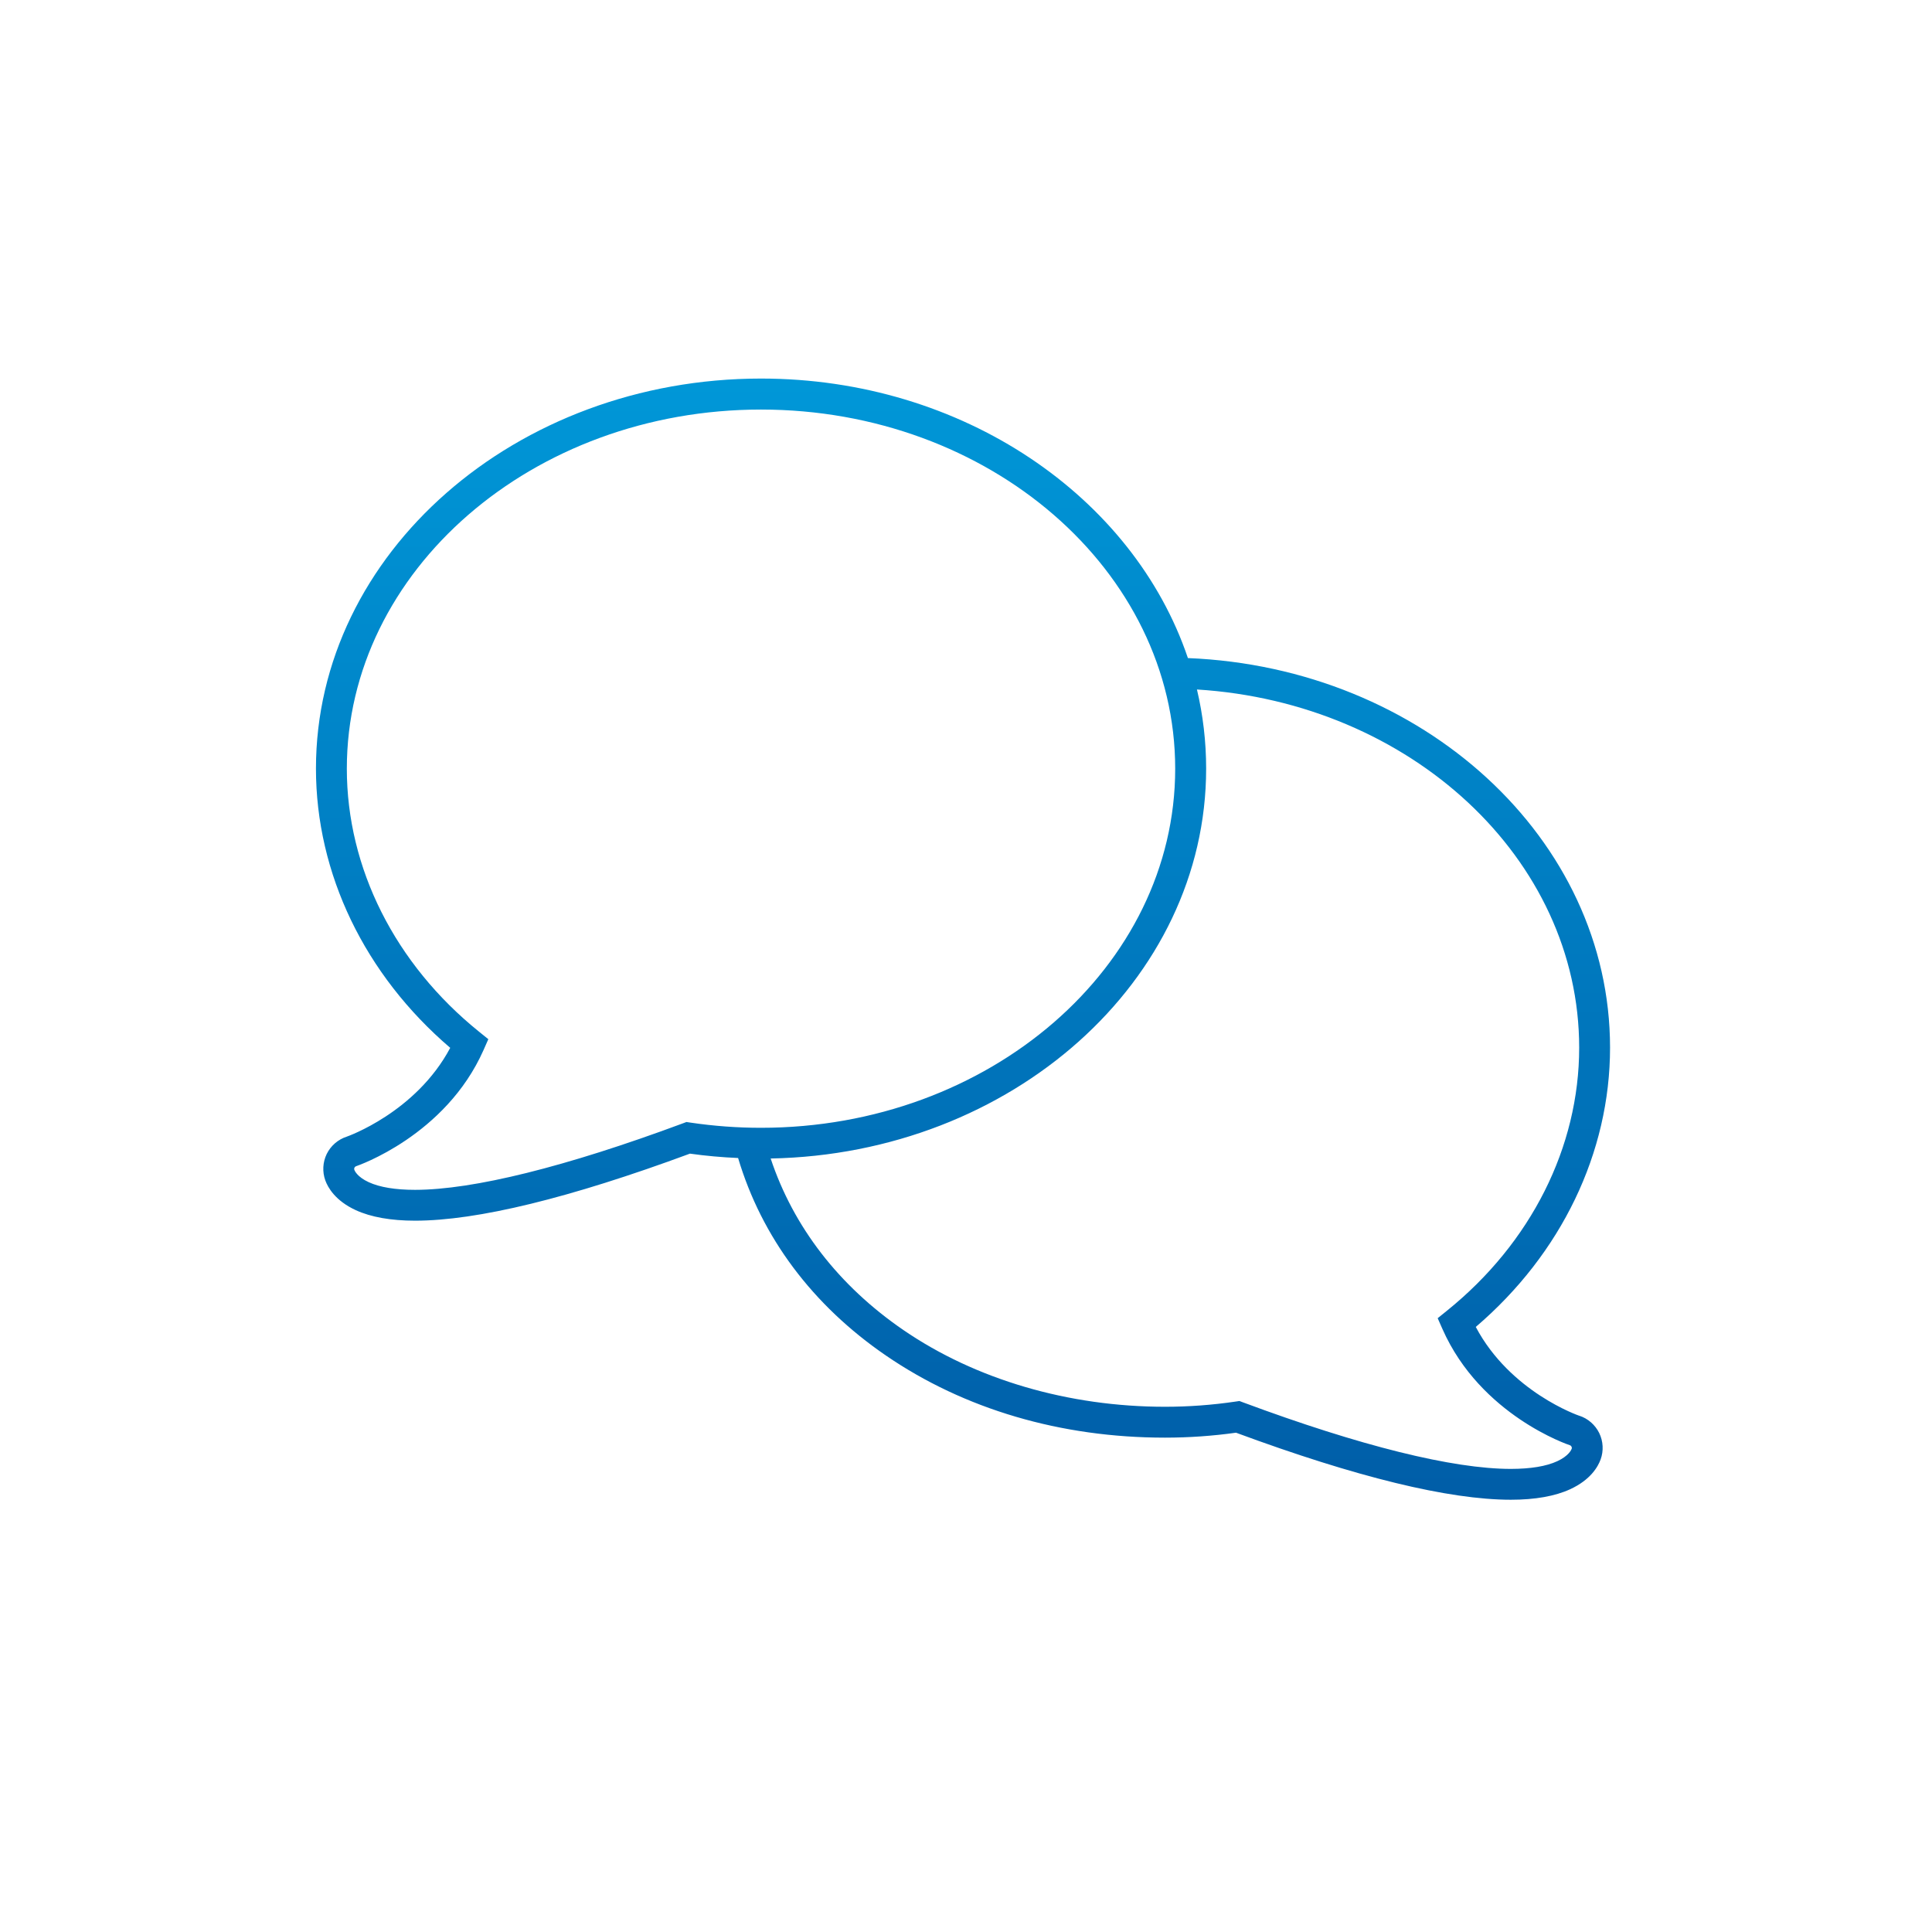
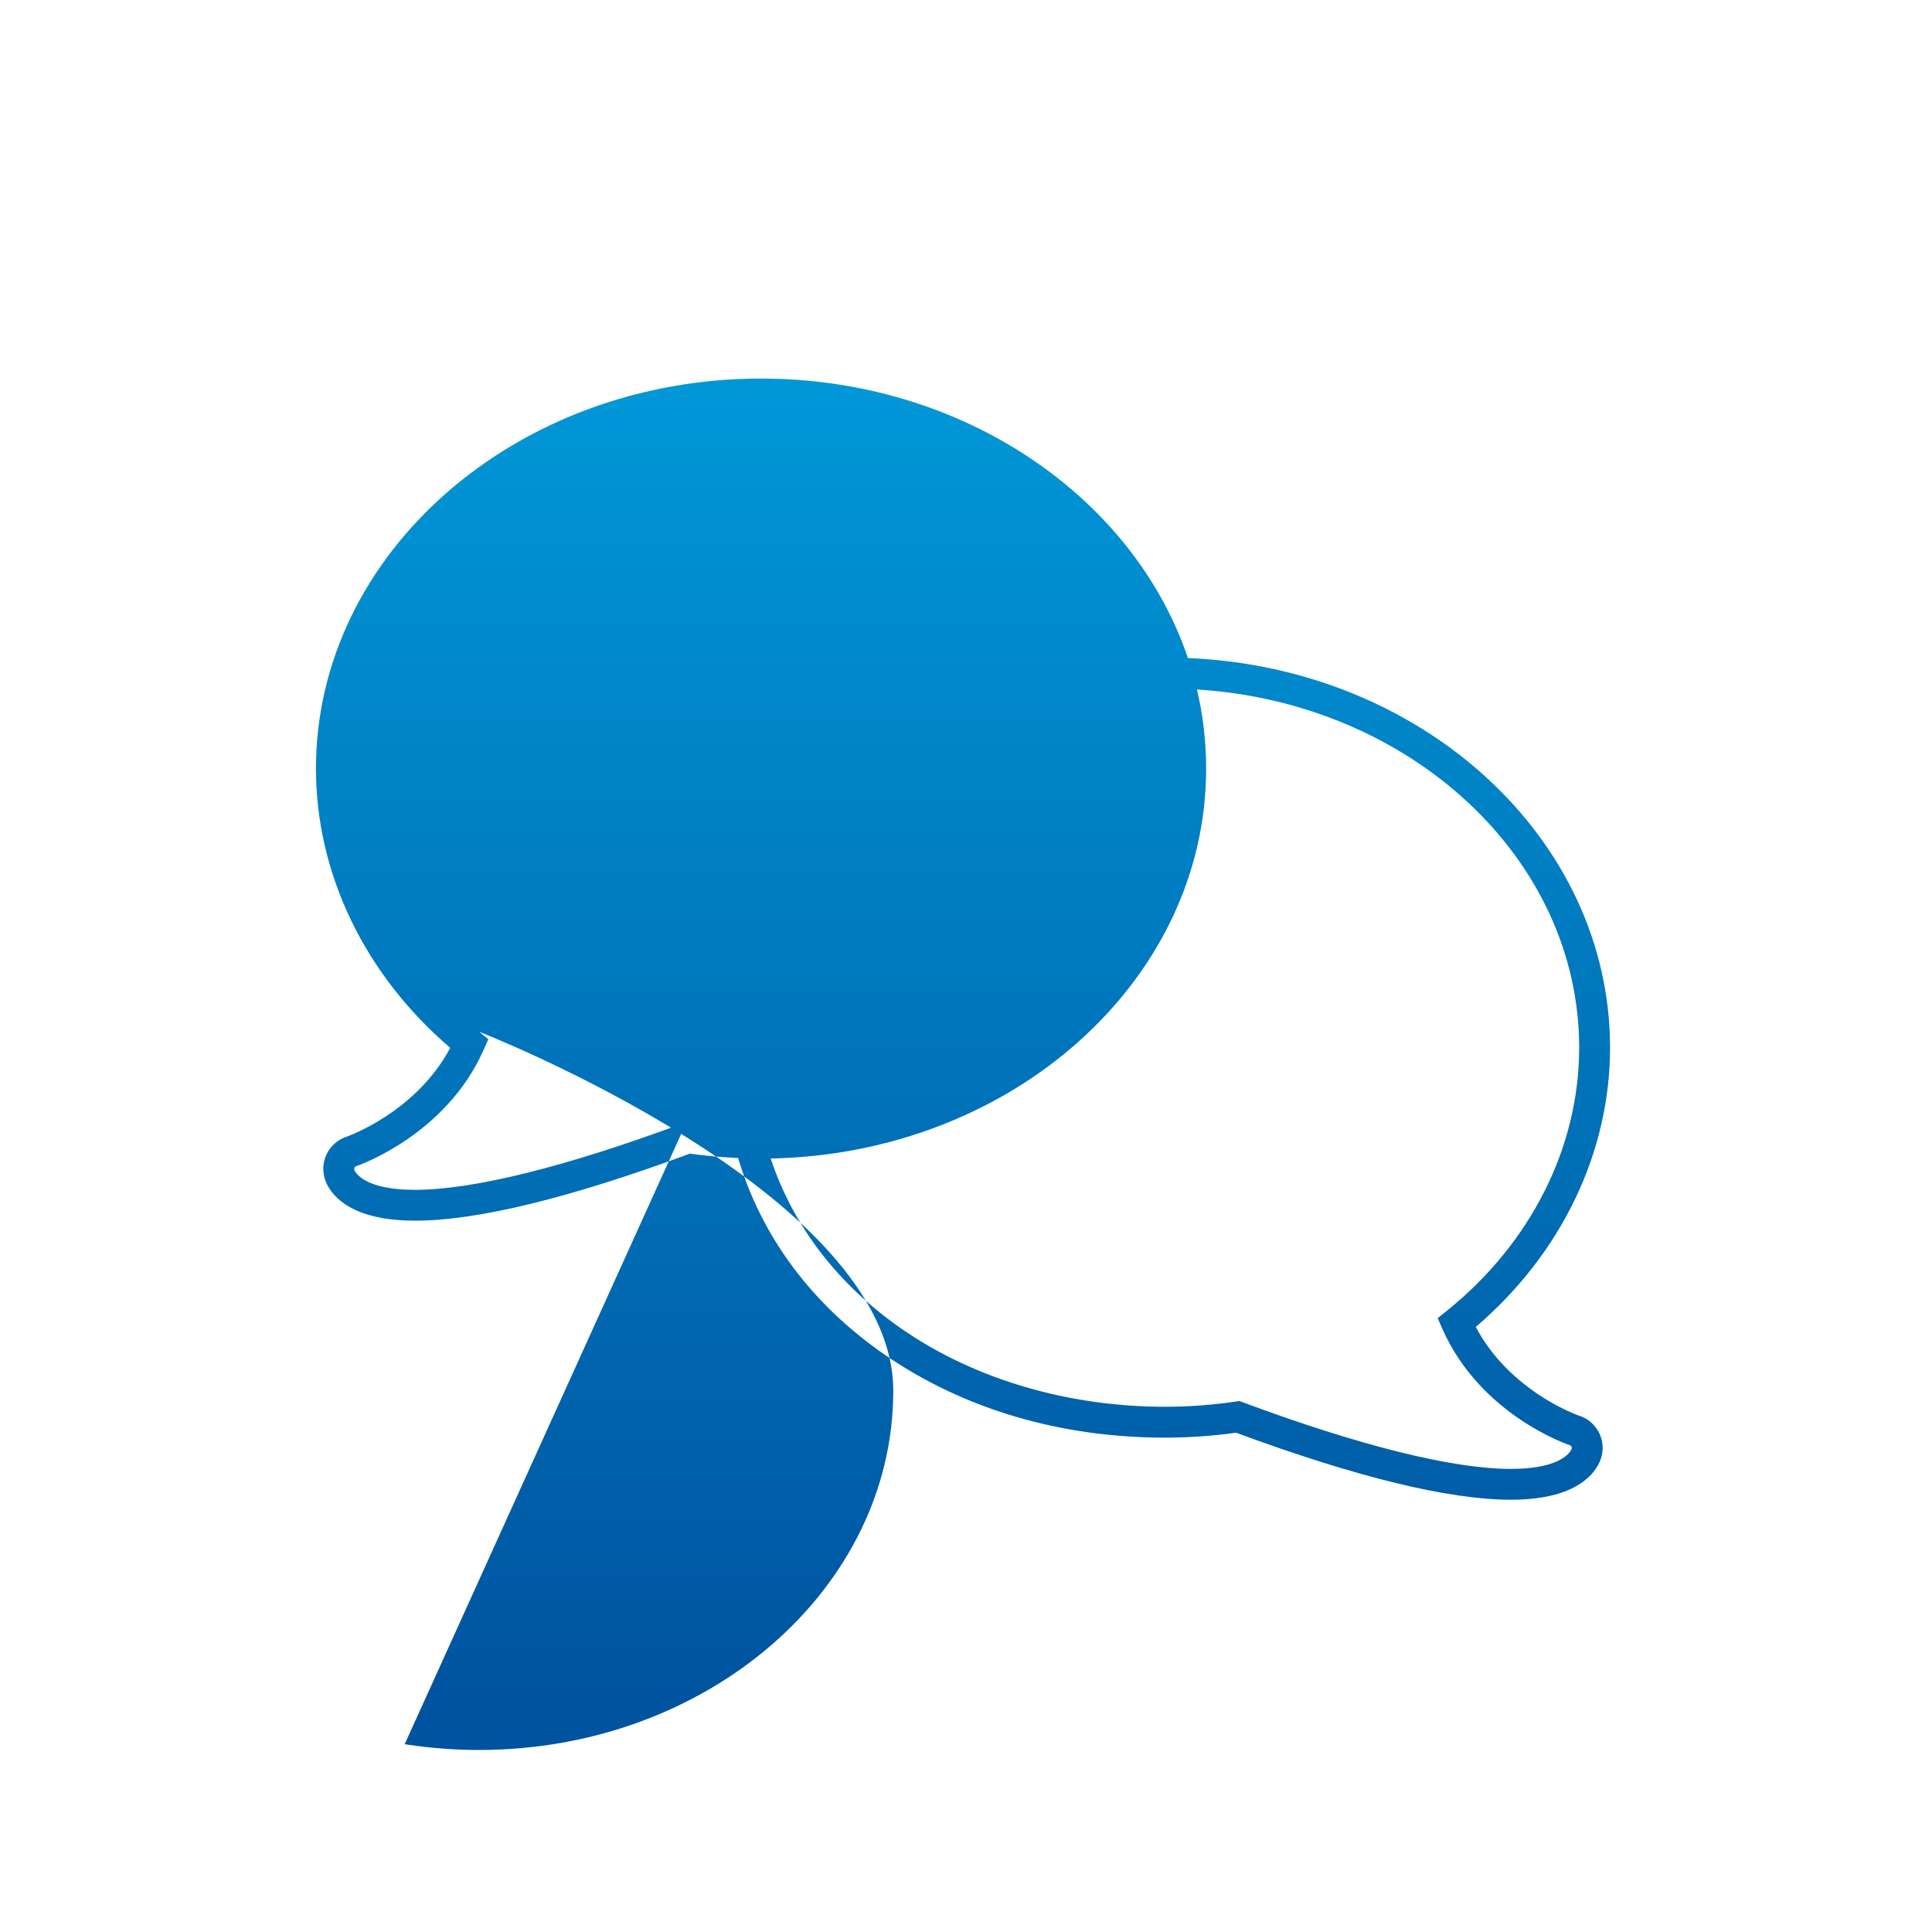
<svg xmlns="http://www.w3.org/2000/svg" id="Layer_1" viewBox="0 0 500 500">
  <defs>
    <style>.cls-1{fill:url(#linear-gradient);}</style>
    <linearGradient id="linear-gradient" x1="249.22" y1="53.67" x2="249.22" y2="440.25" gradientUnits="userSpaceOnUse">
      <stop offset="0" stop-color="#00a0df" />
      <stop offset="1" stop-color="#00539f" />
    </linearGradient>
  </defs>
-   <path class="cls-1" d="M408.75,366.41c-.19-.06-17.91-6.16-26.82-23,22.13-18.92,34.75-45.09,34.75-72.28,0-54.1-48.54-98.38-109.25-100.82-14.11-41.77-58.29-72.34-110.47-72.34-63.52,0-115.19,45.28-115.19,100.94,0,27.18,12.62,53.35,34.75,72.27-8.89,16.73-26.65,22.94-26.8,22.99-2.25.73-4.13,2.36-5.17,4.49-1.03,2.12-1.16,4.61-.36,6.82.66,1.83,2.57,5.26,7.89,7.71,3.92,1.8,9.08,2.72,15.34,2.72,16.07,0,40-5.84,71.14-17.35,4.11.58,8.29.95,12.46,1.13,6.11,20.5,19.24,38.09,38.26,51.12,20.29,13.9,45.26,21.25,72.21,21.25,6.15,0,12.33-.43,18.39-1.28,31.14,11.51,55.08,17.35,71.14,17.35,6.27,0,11.43-.92,15.34-2.72,5.32-2.45,7.22-5.88,7.88-7.71.81-2.21.68-4.7-.36-6.83-1.04-2.12-2.92-3.76-5.14-4.48ZM177.69,290.36l-.96.36c-30.28,11.25-54.25,17.2-69.31,17.21-5.1,0-9.14-.67-11.99-1.98-3-1.38-3.65-2.99-3.72-3.18-.07-.19-.06-.41.03-.58.09-.18.25-.32.46-.39.23-.08,23.1-7.85,32.94-30.05l1.24-2.81-2.39-1.93c-21.75-17.53-34.23-42.34-34.23-68.08,0-51.25,48.08-92.94,107.19-92.94s107.19,41.69,107.19,92.94-48.09,92.94-107.19,92.94c-6.11,0-12.24-.45-18.24-1.34l-1.02-.15ZM406.73,374.99c-.06.18-.72,1.79-3.71,3.17-2.86,1.32-6.89,1.98-11.99,1.99-15.06,0-39.03-5.95-69.31-17.21l-.96-.36-1.02.15c-6,.89-12.13,1.34-18.24,1.34-24.97,0-49.01-7.05-67.69-19.85-16.72-11.46-28.48-26.71-34.36-44.4,62.37-1.17,112.7-45.98,112.7-100.91,0-7.01-.82-13.86-2.38-20.47,55.2,3.42,98.92,43.68,98.92,92.7,0,25.74-12.48,50.56-34.23,68.08l-2.39,1.93,1.24,2.81c9.9,22.38,32.73,29.99,32.96,30.06.19.06.35.2.44.38.09.18.1.4.03.59Z" />
+   <path class="cls-1" d="M408.75,366.41c-.19-.06-17.91-6.16-26.82-23,22.13-18.92,34.75-45.09,34.75-72.28,0-54.1-48.54-98.38-109.25-100.82-14.11-41.77-58.29-72.34-110.47-72.34-63.52,0-115.19,45.28-115.19,100.94,0,27.18,12.62,53.35,34.75,72.27-8.89,16.73-26.65,22.94-26.8,22.99-2.25.73-4.13,2.36-5.17,4.49-1.03,2.12-1.16,4.61-.36,6.82.66,1.83,2.57,5.26,7.89,7.71,3.92,1.8,9.08,2.72,15.34,2.72,16.07,0,40-5.84,71.14-17.35,4.11.58,8.29.95,12.46,1.13,6.11,20.5,19.24,38.09,38.26,51.12,20.29,13.9,45.26,21.25,72.21,21.25,6.15,0,12.33-.43,18.39-1.28,31.14,11.51,55.08,17.35,71.14,17.35,6.27,0,11.43-.92,15.34-2.72,5.32-2.45,7.22-5.88,7.88-7.71.81-2.21.68-4.7-.36-6.83-1.04-2.12-2.92-3.76-5.14-4.48ZM177.69,290.36l-.96.36c-30.28,11.25-54.25,17.2-69.31,17.21-5.1,0-9.14-.67-11.99-1.98-3-1.38-3.65-2.99-3.72-3.18-.07-.19-.06-.41.03-.58.09-.18.25-.32.46-.39.23-.08,23.1-7.85,32.94-30.05l1.24-2.81-2.39-1.93s107.19,41.69,107.19,92.94-48.09,92.94-107.19,92.94c-6.11,0-12.24-.45-18.24-1.34l-1.02-.15ZM406.73,374.99c-.06.18-.72,1.79-3.71,3.17-2.86,1.32-6.89,1.98-11.99,1.99-15.06,0-39.03-5.95-69.31-17.21l-.96-.36-1.02.15c-6,.89-12.13,1.34-18.24,1.34-24.97,0-49.01-7.05-67.69-19.85-16.72-11.46-28.48-26.71-34.36-44.4,62.37-1.17,112.7-45.98,112.7-100.91,0-7.01-.82-13.86-2.38-20.47,55.2,3.42,98.92,43.68,98.92,92.7,0,25.74-12.48,50.56-34.23,68.08l-2.39,1.93,1.24,2.81c9.9,22.38,32.73,29.99,32.96,30.06.19.06.35.2.44.38.09.18.1.4.03.59Z" />
</svg>